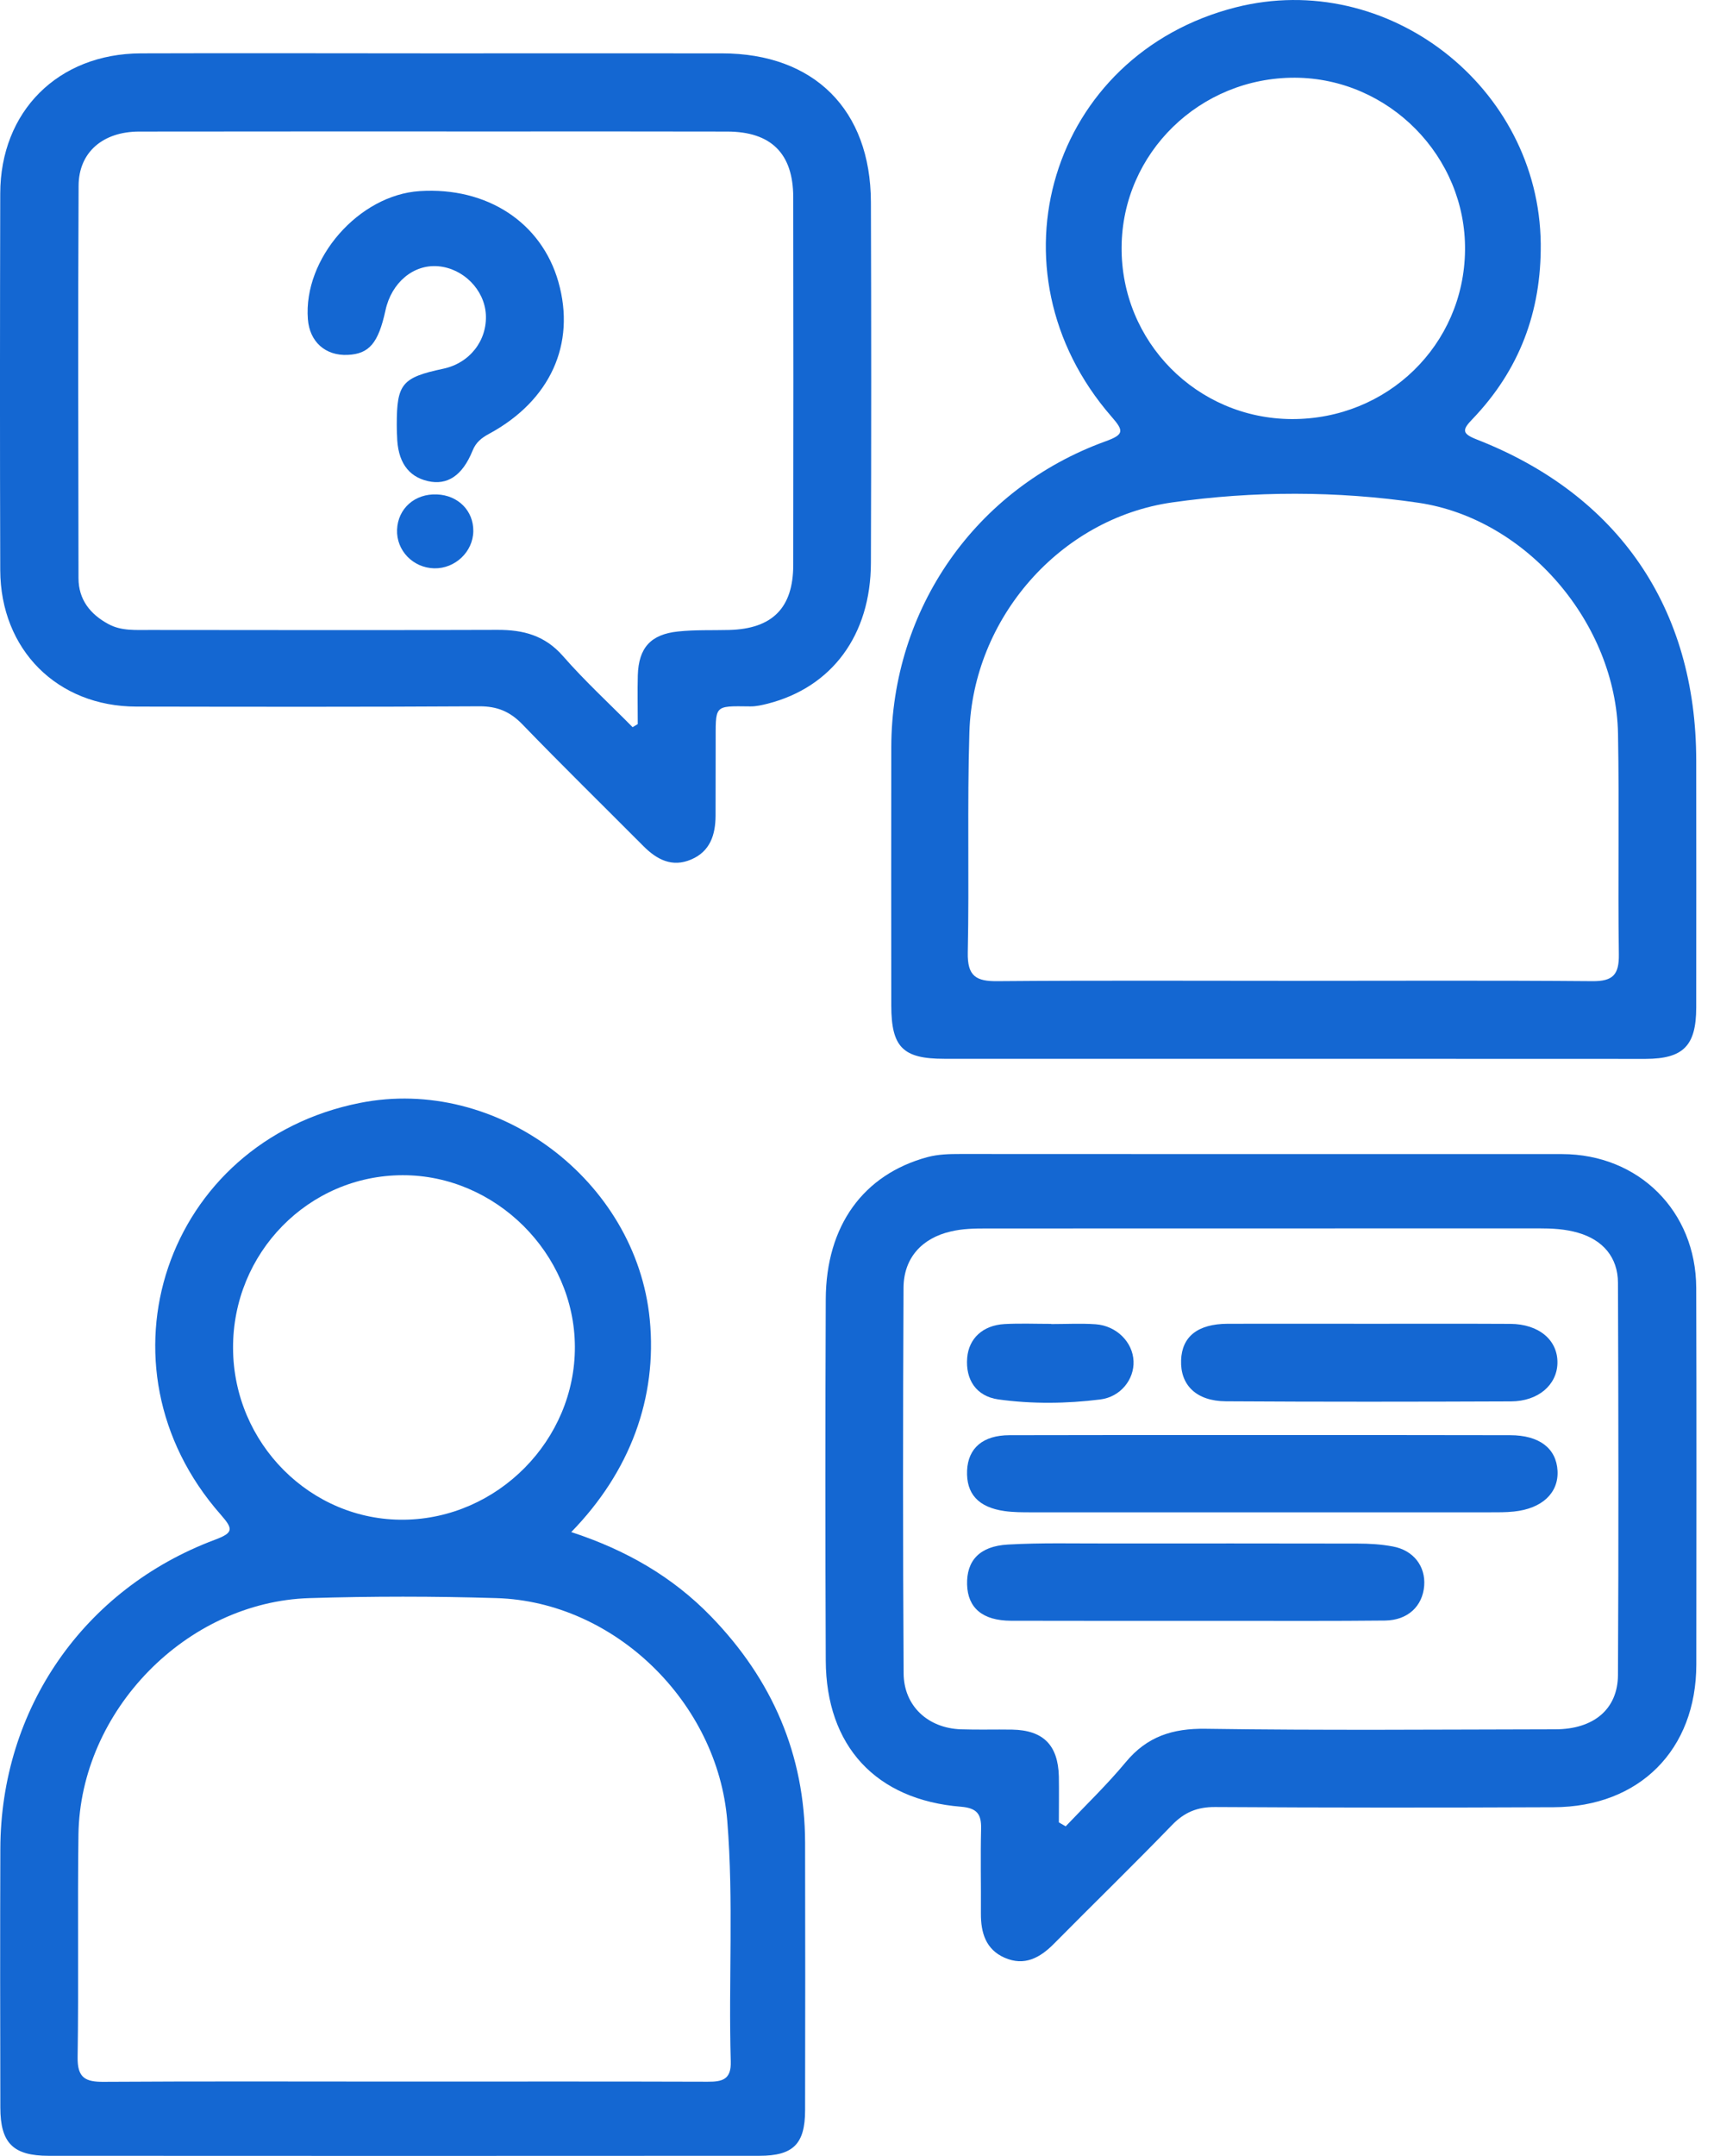
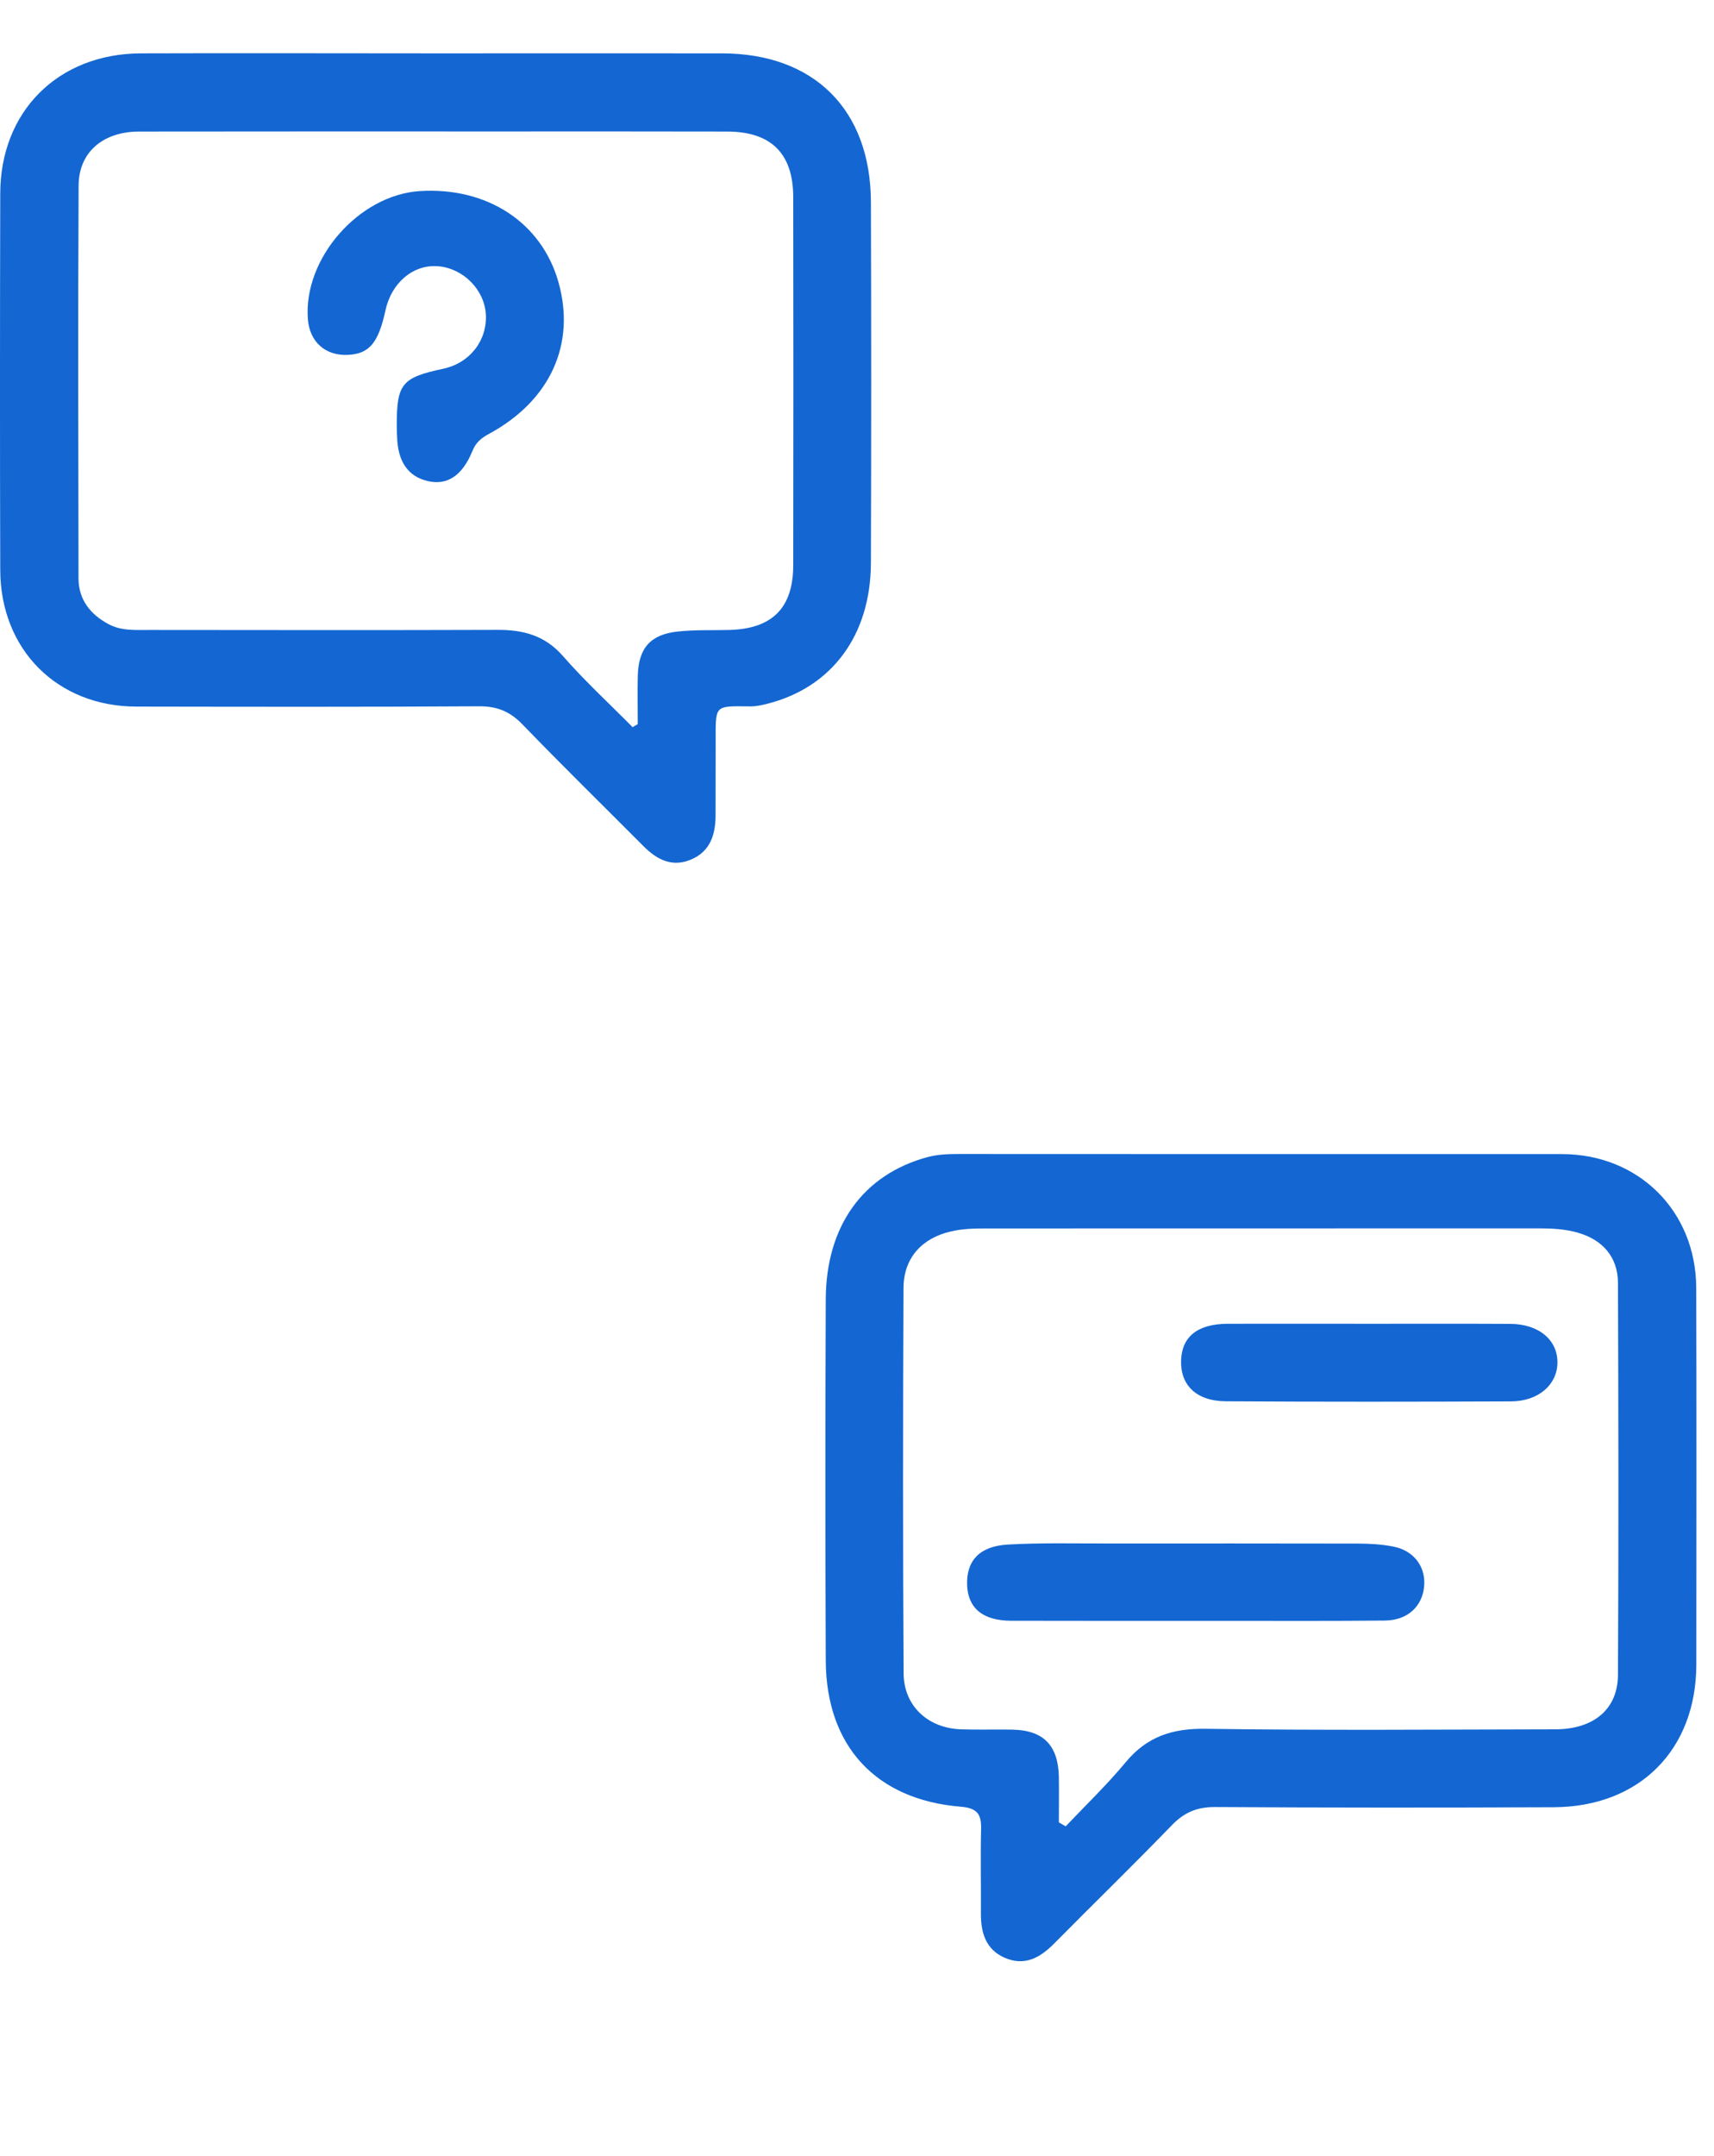
<svg xmlns="http://www.w3.org/2000/svg" width="35" height="44" viewBox="0 0 35 44" fill="none">
-   <path d="M26.419 21.609C24.039 21.609 21.659 21.611 19.279 21.609C18.436 21.609 18.202 21.371 18.2 20.526C18.198 18.767 18.198 17.009 18.2 15.252C18.206 12.428 19.92 9.968 22.575 9.007C22.959 8.868 22.95 8.792 22.695 8.501C20.102 5.521 21.449 1.111 25.234 0.15C28.334 -0.636 31.429 1.773 31.462 4.974C31.475 6.367 31.023 7.557 30.066 8.555C29.854 8.774 29.852 8.85 30.155 8.969C33.055 10.102 34.635 12.418 34.637 15.52C34.639 17.203 34.639 18.884 34.637 20.567C34.635 21.343 34.373 21.609 33.603 21.611C31.209 21.611 28.814 21.609 26.419 21.609ZM26.422 20.018C28.453 20.018 30.485 20.008 32.516 20.025C32.937 20.029 33.063 19.891 33.057 19.478C33.036 17.977 33.067 16.477 33.04 14.976C32.999 12.732 31.186 10.588 28.963 10.261C27.298 10.017 25.601 10.017 23.936 10.254C21.637 10.582 19.867 12.626 19.795 14.943C19.749 16.442 19.793 17.944 19.762 19.445C19.753 19.922 19.931 20.031 20.374 20.025C22.389 20.008 24.406 20.018 26.422 20.018ZM26.376 8.553C28.331 8.561 29.895 7.039 29.916 5.108C29.938 3.194 28.362 1.596 26.444 1.586C24.501 1.579 22.919 3.122 22.903 5.04C22.888 6.975 24.439 8.543 26.376 8.553Z" fill="#1467D2" />
-   <path d="M11.665 31.268C12.781 31.633 13.732 32.179 14.519 32.99C15.767 34.277 16.436 35.807 16.44 37.61C16.444 39.431 16.444 41.25 16.44 43.071C16.439 43.758 16.196 43.998 15.507 43.998C10.669 44.001 5.83 44.001 0.993 43.998C0.269 43.998 0.007 43.738 0.007 43.012C0.003 41.254 0.001 39.493 0.007 37.734C0.014 34.879 1.707 32.429 4.386 31.426C4.77 31.282 4.766 31.208 4.508 30.913C1.827 27.873 3.378 23.3 7.348 22.51C10.155 21.951 12.991 24.092 13.268 26.928C13.424 28.529 12.867 30.036 11.665 31.268ZM8.262 42.483C10.324 42.483 12.387 42.479 14.449 42.486C14.754 42.488 14.934 42.44 14.922 42.071C14.874 40.435 14.983 38.798 14.851 37.162C14.655 34.747 12.554 32.689 10.139 32.616C8.868 32.577 7.591 32.577 6.319 32.616C3.805 32.693 1.639 34.916 1.602 37.439C1.581 38.955 1.608 40.471 1.585 41.987C1.579 42.407 1.742 42.492 2.121 42.488C4.168 42.475 6.216 42.483 8.262 42.483ZM4.759 27.514C4.766 29.457 6.344 31.039 8.251 31.016C10.163 30.993 11.747 29.391 11.739 27.485C11.733 25.583 10.12 23.98 8.22 23.985C6.3 23.989 4.751 25.569 4.759 27.514Z" fill="#1467D2" />
  <path d="M8.878 1.089C10.833 1.089 12.79 1.087 14.744 1.089C16.623 1.091 17.778 2.239 17.784 4.122C17.792 6.577 17.792 9.033 17.784 11.488C17.78 12.961 16.99 14.025 15.678 14.361C15.562 14.39 15.439 14.419 15.321 14.417C14.556 14.408 14.618 14.384 14.614 15.192C14.612 15.677 14.614 16.163 14.612 16.648C14.61 17.036 14.502 17.376 14.115 17.541C13.725 17.708 13.413 17.545 13.135 17.265C12.312 16.438 11.477 15.621 10.666 14.782C10.414 14.522 10.153 14.414 9.789 14.415C7.455 14.429 5.12 14.425 2.785 14.421C1.17 14.419 0.011 13.26 0.005 11.636C-0.003 9.073 -0.001 6.513 0.005 3.951C0.007 2.275 1.183 1.097 2.874 1.089C4.875 1.082 6.877 1.089 8.878 1.089ZM12.918 14.841C12.953 14.819 12.988 14.798 13.023 14.778C13.023 14.447 13.015 14.113 13.024 13.781C13.042 13.22 13.287 12.946 13.848 12.888C14.193 12.851 14.544 12.866 14.892 12.857C15.771 12.833 16.198 12.408 16.198 11.529C16.202 9.027 16.202 6.525 16.198 4.022C16.196 3.133 15.746 2.687 14.851 2.685C13.288 2.681 11.728 2.683 10.165 2.683C7.723 2.683 5.281 2.681 2.839 2.685C2.1 2.687 1.607 3.108 1.605 3.792C1.591 6.461 1.599 9.13 1.603 11.799C1.603 12.237 1.843 12.538 2.216 12.738C2.482 12.882 2.777 12.855 3.062 12.857C5.429 12.859 7.795 12.863 10.159 12.855C10.683 12.853 11.126 12.967 11.495 13.389C11.939 13.897 12.44 14.357 12.918 14.841Z" fill="#1467D2" />
  <path d="M25.801 23.554C27.833 23.554 29.866 23.552 31.898 23.554C33.461 23.556 34.631 24.717 34.637 26.282C34.645 28.844 34.641 31.408 34.639 33.971C34.637 35.71 33.48 36.877 31.727 36.884C29.423 36.894 27.117 36.894 24.813 36.88C24.45 36.878 24.188 36.985 23.935 37.245C23.145 38.062 22.328 38.855 21.528 39.664C21.239 39.957 20.921 40.134 20.513 39.955C20.129 39.786 20.028 39.443 20.03 39.053C20.034 38.476 20.02 37.899 20.034 37.323C20.041 37.024 19.95 36.902 19.626 36.874C17.887 36.735 16.869 35.636 16.862 33.887C16.852 31.43 16.852 28.974 16.862 26.517C16.868 25.012 17.632 23.97 18.937 23.616C19.162 23.556 19.385 23.552 19.612 23.552C21.676 23.554 23.739 23.554 25.801 23.554ZM21.622 37.193C21.668 37.22 21.715 37.247 21.761 37.274C22.173 36.84 22.606 36.424 22.988 35.964C23.423 35.44 23.943 35.273 24.62 35.283C27 35.318 29.38 35.298 31.76 35.294C32.542 35.292 33.035 34.885 33.039 34.184C33.053 31.517 33.049 28.848 33.039 26.181C33.037 25.657 32.727 25.305 32.226 25.16C31.96 25.082 31.69 25.07 31.416 25.07C27.657 25.072 23.898 25.072 20.138 25.072C19.896 25.072 19.655 25.076 19.416 25.133C18.828 25.268 18.453 25.672 18.45 26.284C18.438 28.906 18.436 31.529 18.452 34.151C18.456 34.819 18.95 35.271 19.624 35.294C19.971 35.306 20.321 35.294 20.67 35.3C21.303 35.312 21.606 35.615 21.622 36.257C21.627 36.57 21.622 36.882 21.622 37.193Z" fill="#1467D2" />
  <path d="M8.102 8.668C8.102 7.833 8.209 7.705 9.049 7.526C9.591 7.412 9.952 6.95 9.921 6.414C9.89 5.911 9.461 5.478 8.948 5.434C8.442 5.391 7.993 5.768 7.871 6.336C7.725 7.004 7.539 7.223 7.1 7.243C6.644 7.264 6.322 6.975 6.287 6.515C6.19 5.278 7.326 3.98 8.572 3.9C9.946 3.813 11.056 4.539 11.402 5.752C11.763 7.02 11.237 8.179 9.983 8.856C9.83 8.939 9.717 9.029 9.649 9.2C9.441 9.71 9.133 9.91 8.737 9.819C8.329 9.726 8.116 9.413 8.108 8.893C8.102 8.819 8.104 8.743 8.102 8.668Z" fill="#1467D2" />
-   <path d="M8.923 10.091C9.356 10.108 9.671 10.426 9.665 10.842C9.659 11.261 9.294 11.608 8.867 11.599C8.434 11.589 8.092 11.236 8.108 10.811C8.125 10.378 8.471 10.071 8.923 10.091Z" fill="#1467D2" />
-   <path d="M25.748 29.288C27.445 29.288 29.14 29.287 30.836 29.291C31.432 29.291 31.78 29.558 31.805 30.018C31.828 30.469 31.49 30.789 30.916 30.849C30.751 30.867 30.584 30.865 30.417 30.865C27.297 30.865 24.178 30.867 21.059 30.865C20.878 30.865 20.694 30.865 20.515 30.84C19.976 30.764 19.727 30.486 19.748 30.009C19.77 29.552 20.073 29.292 20.614 29.291C22.144 29.287 23.673 29.288 25.203 29.288C25.384 29.288 25.566 29.288 25.748 29.288Z" fill="#1467D2" />
  <path d="M24.372 33.08C23.13 33.08 21.886 33.081 20.643 33.078C20.067 33.076 19.762 32.819 19.748 32.34C19.735 31.853 20.001 31.556 20.579 31.523C21.259 31.484 21.944 31.503 22.625 31.501C24.324 31.5 26.022 31.5 27.719 31.503C27.96 31.503 28.206 31.517 28.441 31.562C28.864 31.639 29.113 31.967 29.082 32.365C29.049 32.781 28.748 33.068 28.284 33.074C27.222 33.085 26.162 33.08 25.1 33.08C24.858 33.08 24.615 33.08 24.372 33.08Z" fill="#1467D2" />
  <path d="M27.975 27.017C28.93 27.017 29.885 27.014 30.842 27.019C31.426 27.023 31.813 27.351 31.803 27.821C31.793 28.265 31.411 28.599 30.856 28.601C28.914 28.609 26.973 28.611 25.032 28.599C24.43 28.596 24.1 28.269 24.118 27.761C24.135 27.279 24.456 27.021 25.065 27.017C26.034 27.014 27.004 27.017 27.975 27.017Z" fill="#1467D2" />
-   <path d="M21.466 27.023C21.769 27.023 22.072 27.006 22.373 27.027C22.802 27.058 23.132 27.394 23.147 27.78C23.163 28.147 22.887 28.51 22.466 28.562C21.777 28.648 21.076 28.656 20.387 28.561C19.933 28.497 19.713 28.155 19.75 27.712C19.783 27.318 20.067 27.048 20.513 27.023C20.829 27.006 21.148 27.019 21.466 27.019C21.466 27.021 21.466 27.023 21.466 27.023Z" fill="#1467D2" />
</svg>